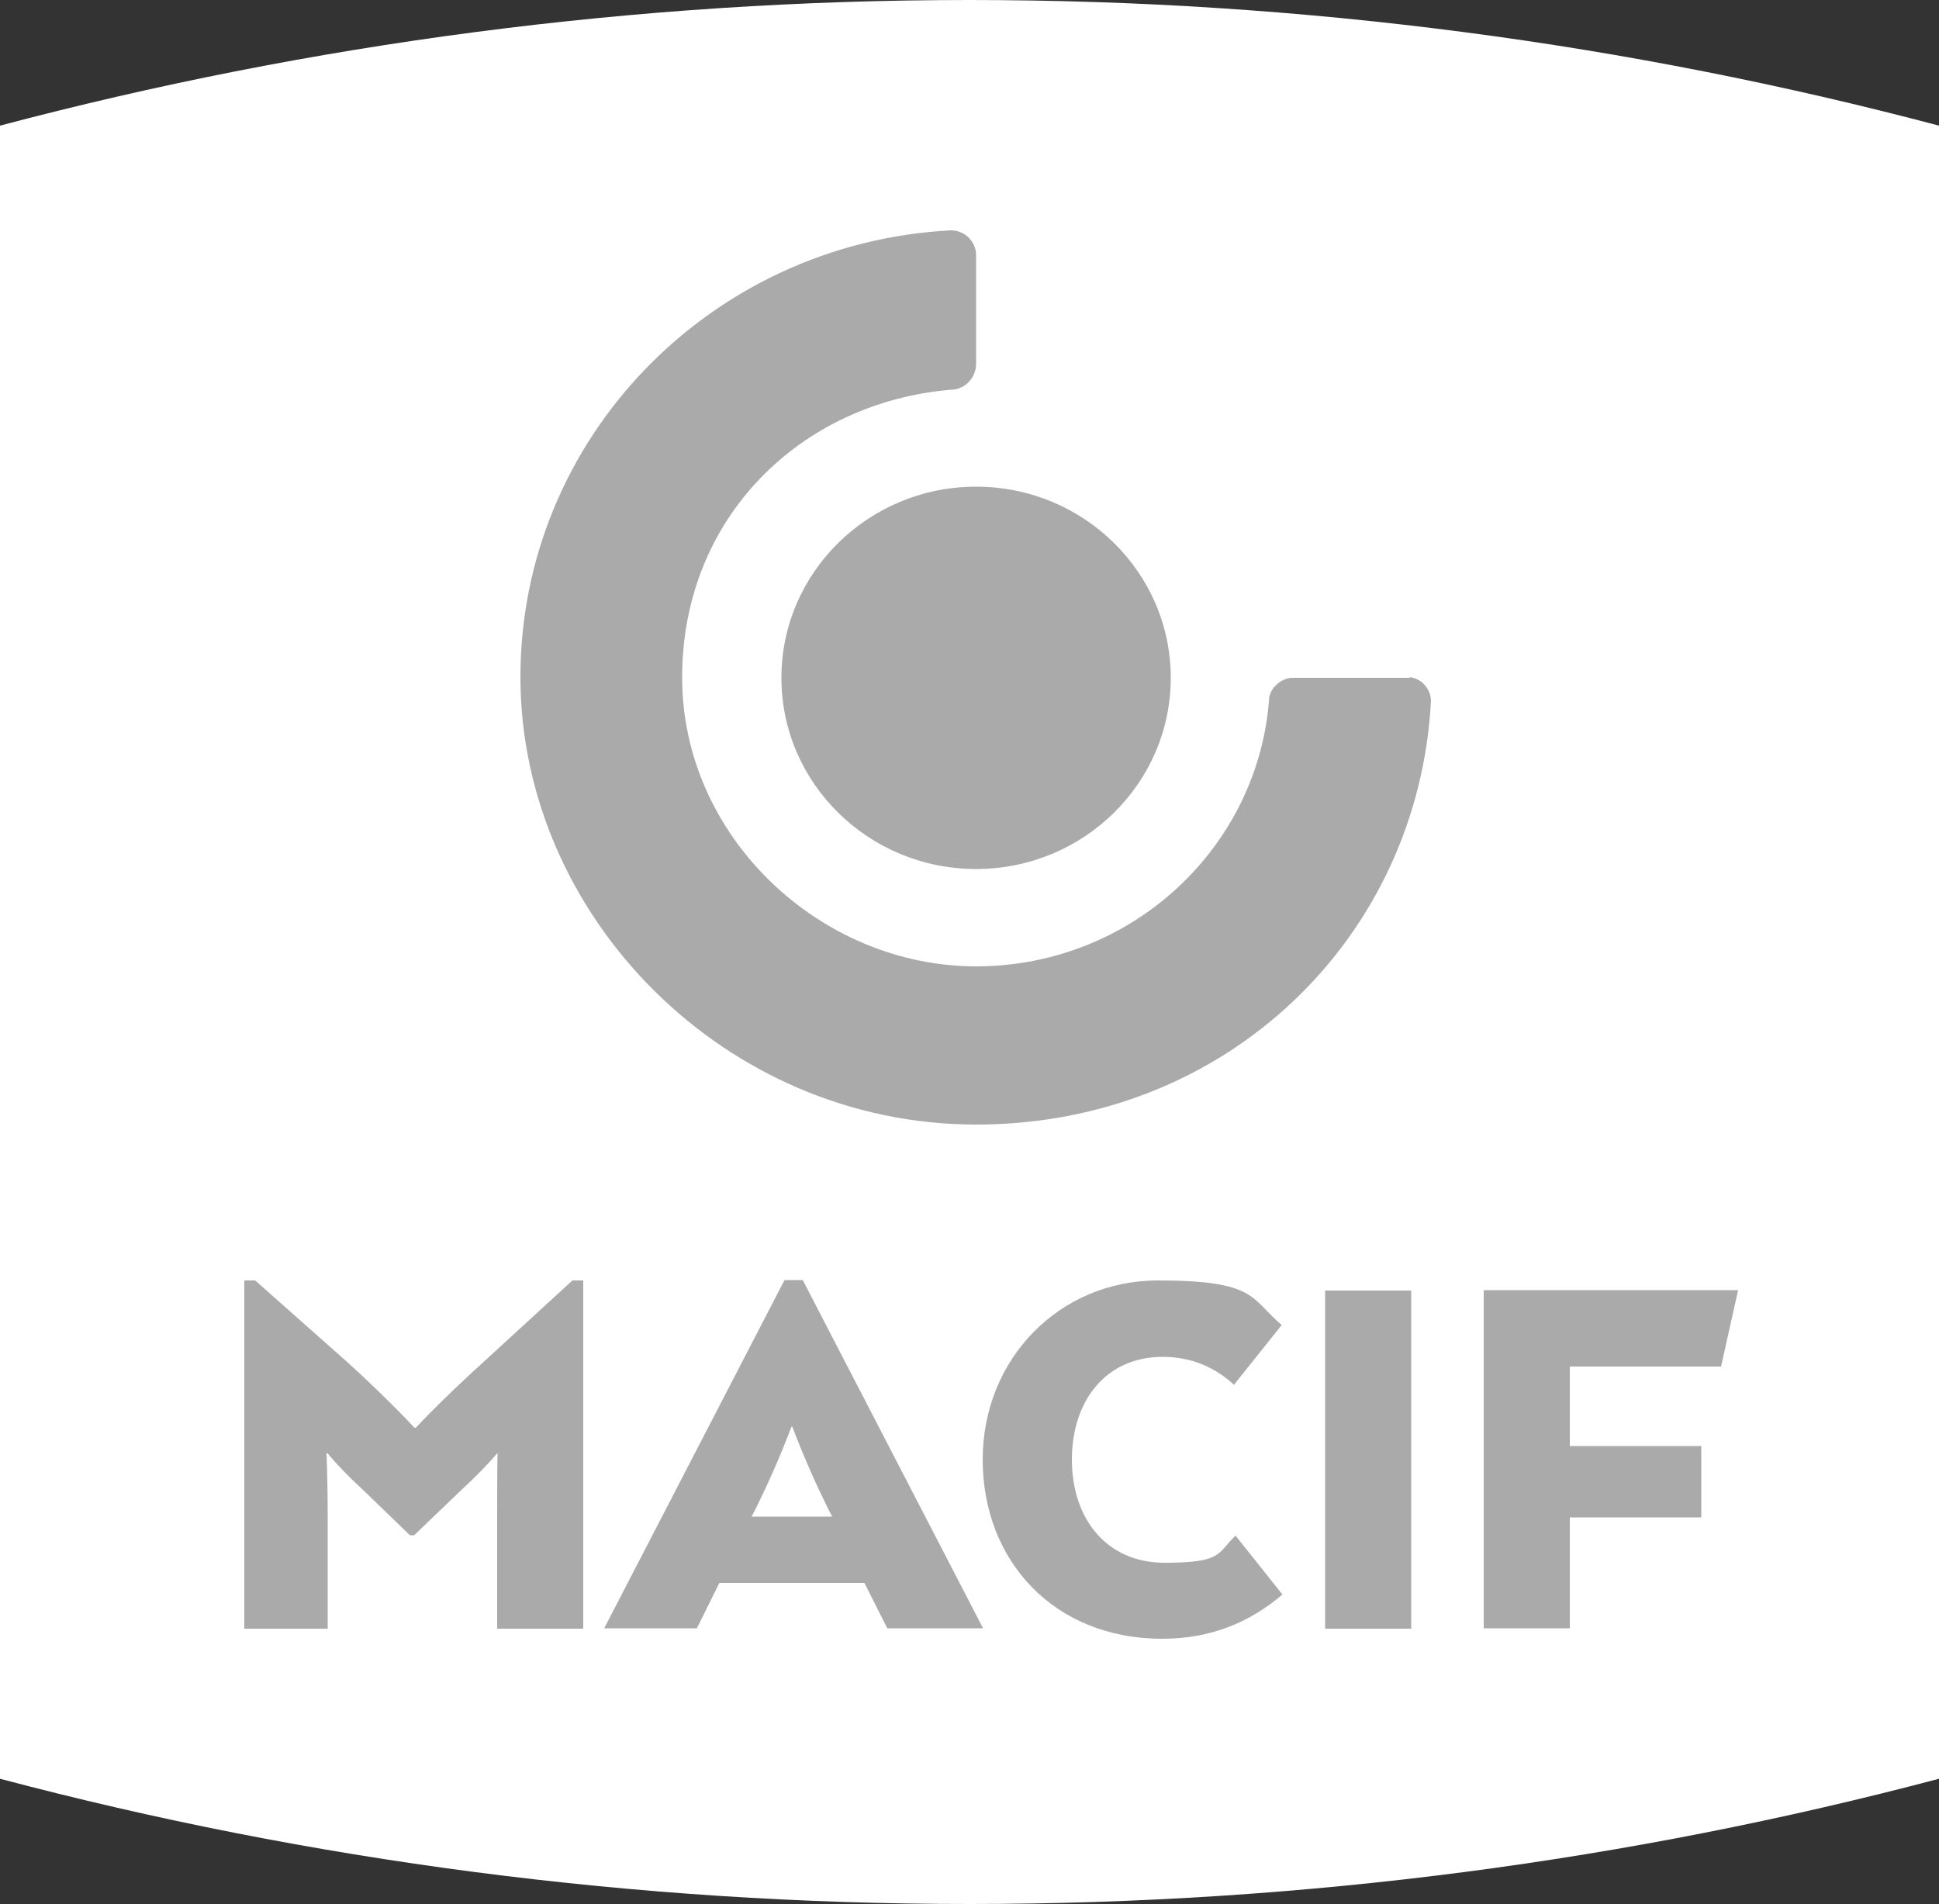
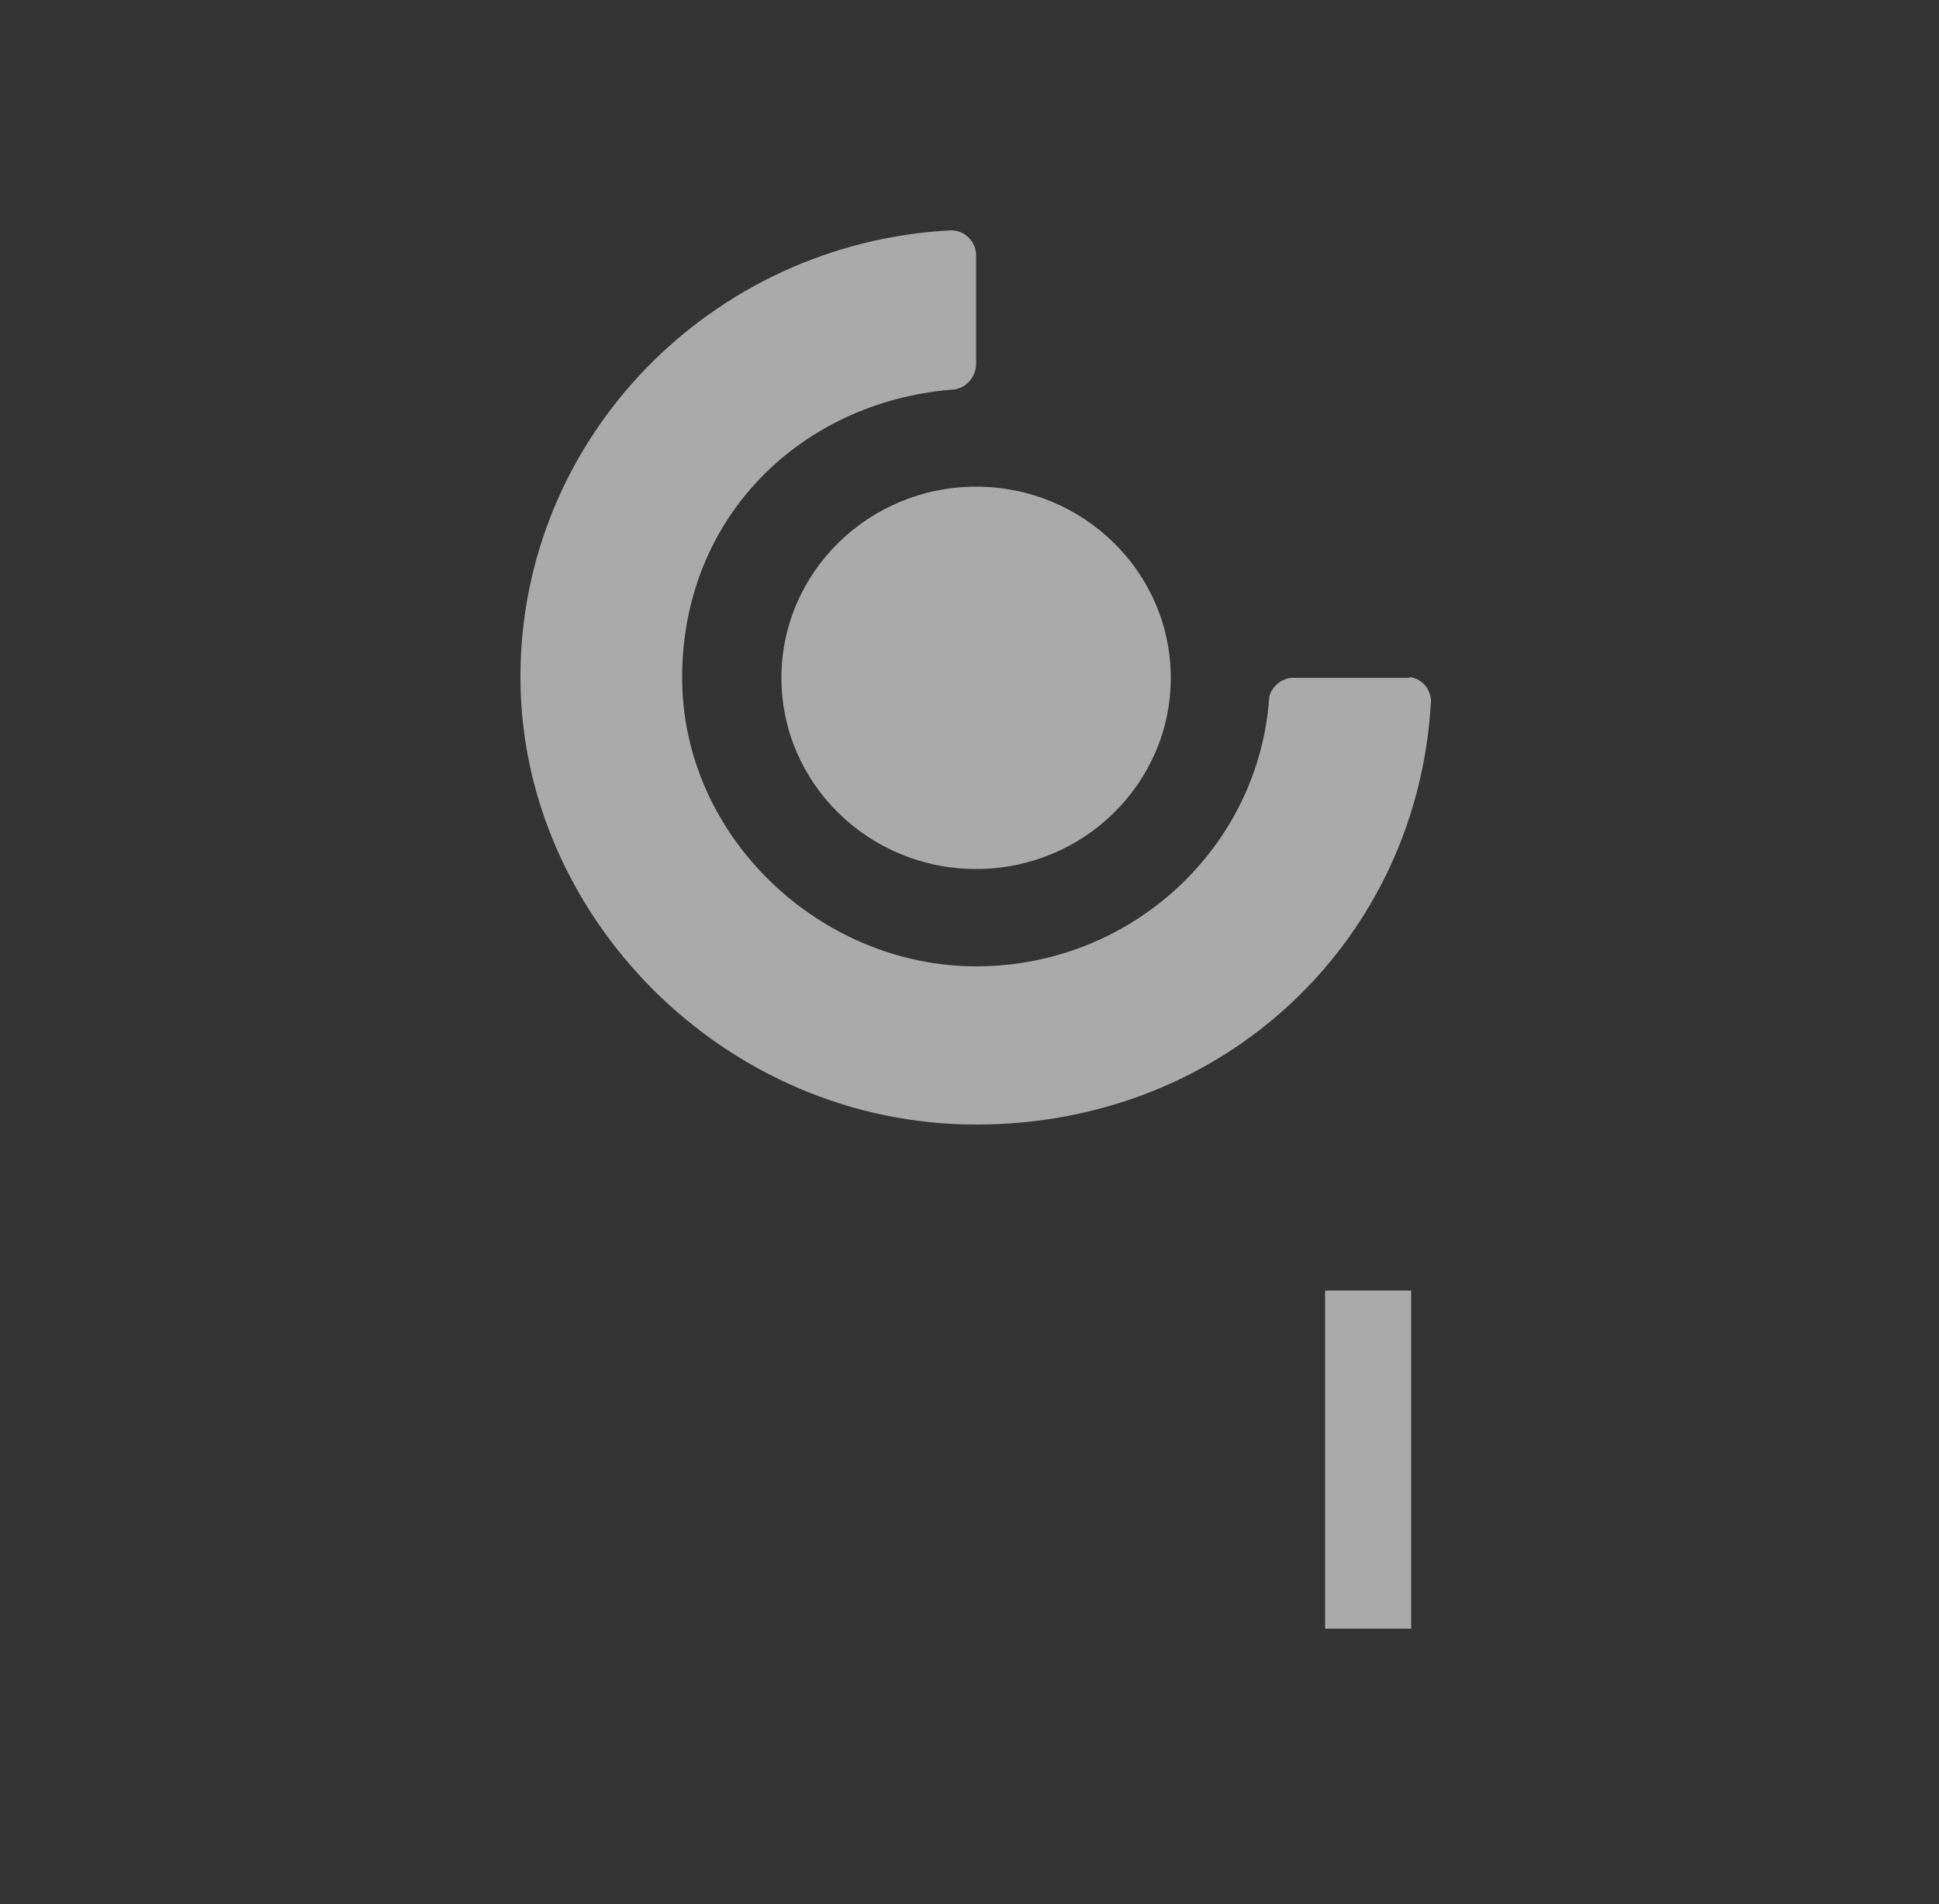
<svg xmlns="http://www.w3.org/2000/svg" id="svg10" version="1.1" viewBox="0 0 500 491">
  <rect x="0" y="0" width="500" height="491" fill="#333333" stroke="none" />
  <defs>
    <style>
      .st0 {
        fill: #aaa;
      }

      .st1 {
        fill: #fff;
      }
    </style>
  </defs>
  <g id="g18">
-     <path id="path1264" class="st1" d="M500,32.4v426.3c-79.7,21.1-163.5,32.3-250,32.3S79.7,479.8,0,458.7V32.4C79.7,11.3,163.5,0,250,0s170.3,11.3,250,32.4" />
    <g id="g1695">
      <path id="path1268" class="st0" d="M301.9,174.8c0,27.2-22.5,49.3-50.2,49.3s-50.2-22.1-50.2-49.3,22.5-49.3,50.2-49.3,50.2,22.1,50.2,49.3" />
      <path id="path1272" class="st0" d="M363.6,174.8h-30.8c-2.7.4-4.9,2.4-5.5,4.9-2.6,38.8-35.5,69.5-75.6,69.5s-75.8-33.3-75.8-74.5,30.5-70.9,69.3-74.2h0c3.6,0,6.5-3.1,6.5-6.7v-28c0-3.5-2.9-6.4-6.5-6.4h0c-61.9,3.2-111,53.6-111,115.2s52.6,115.4,117.5,115.4,114.1-48.4,117.3-109.3c-.1-3.1-2.4-5.7-5.5-6.1" />
    </g>
    <g id="g1702">
-       <path id="path1276" class="st0" d="M128.2,390.5c0-4.7,0-10.6.1-15.7h-.1c-2.5,2.9-5.3,5.8-9.3,9.5l-12.1,11.6h-1.1l-12-11.6c-3.9-3.6-6.8-6.6-9.2-9.5h-.3c.2,5.2.3,11,.3,15.7v29.5h-21.5v-89.8h2.8l23.8,21.1c3.7,3.3,11.6,10.8,17.3,16.9h.3c5.3-5.7,13.7-13.6,17.4-16.9l23-21.1h2.8v89.8h-22.2v-29.5Z" />
-       <path id="path1280" class="st0" d="M193.9,391.1h20.7l-1.1-2.1c-2.7-5.5-5.9-12.4-9.2-21.1h-.2c-3.3,8.7-6.5,15.6-9.2,21.1l-1.1,2.1ZM222.8,408.2h-37.3l-5.8,11.7h-23.9l46.5-89.8h4.7l46.5,89.8h-24.7l-5.9-11.7Z" />
-       <path id="path1284" class="st0" d="M330.8,411.1c-8.4,7.2-18.5,11.5-31.1,11.5-28,0-46.3-20.2-46.3-46.2s19.8-46.2,45.2-46.2,23.8,4.6,31.9,11.5l-12.3,15.4c-4.7-4.3-10.7-7.2-18.4-7.2-14.6,0-23.4,11.3-23.4,26.5s8.9,26.6,23.9,26.6,13.5-2.4,18.3-7l12.1,15.2Z" />
      <path id="path1286" class="st0" d="M341.7,420h22.2v-87.2h-22.2v87.2Z" />
-       <path id="path1290" class="st0" d="M404.8,352.4v20.5h33.9v18.4h-33.9v28.6h-22.2v-87.2h65.6l-4.4,19.7h-39Z" />
    </g>
  </g>
</svg>